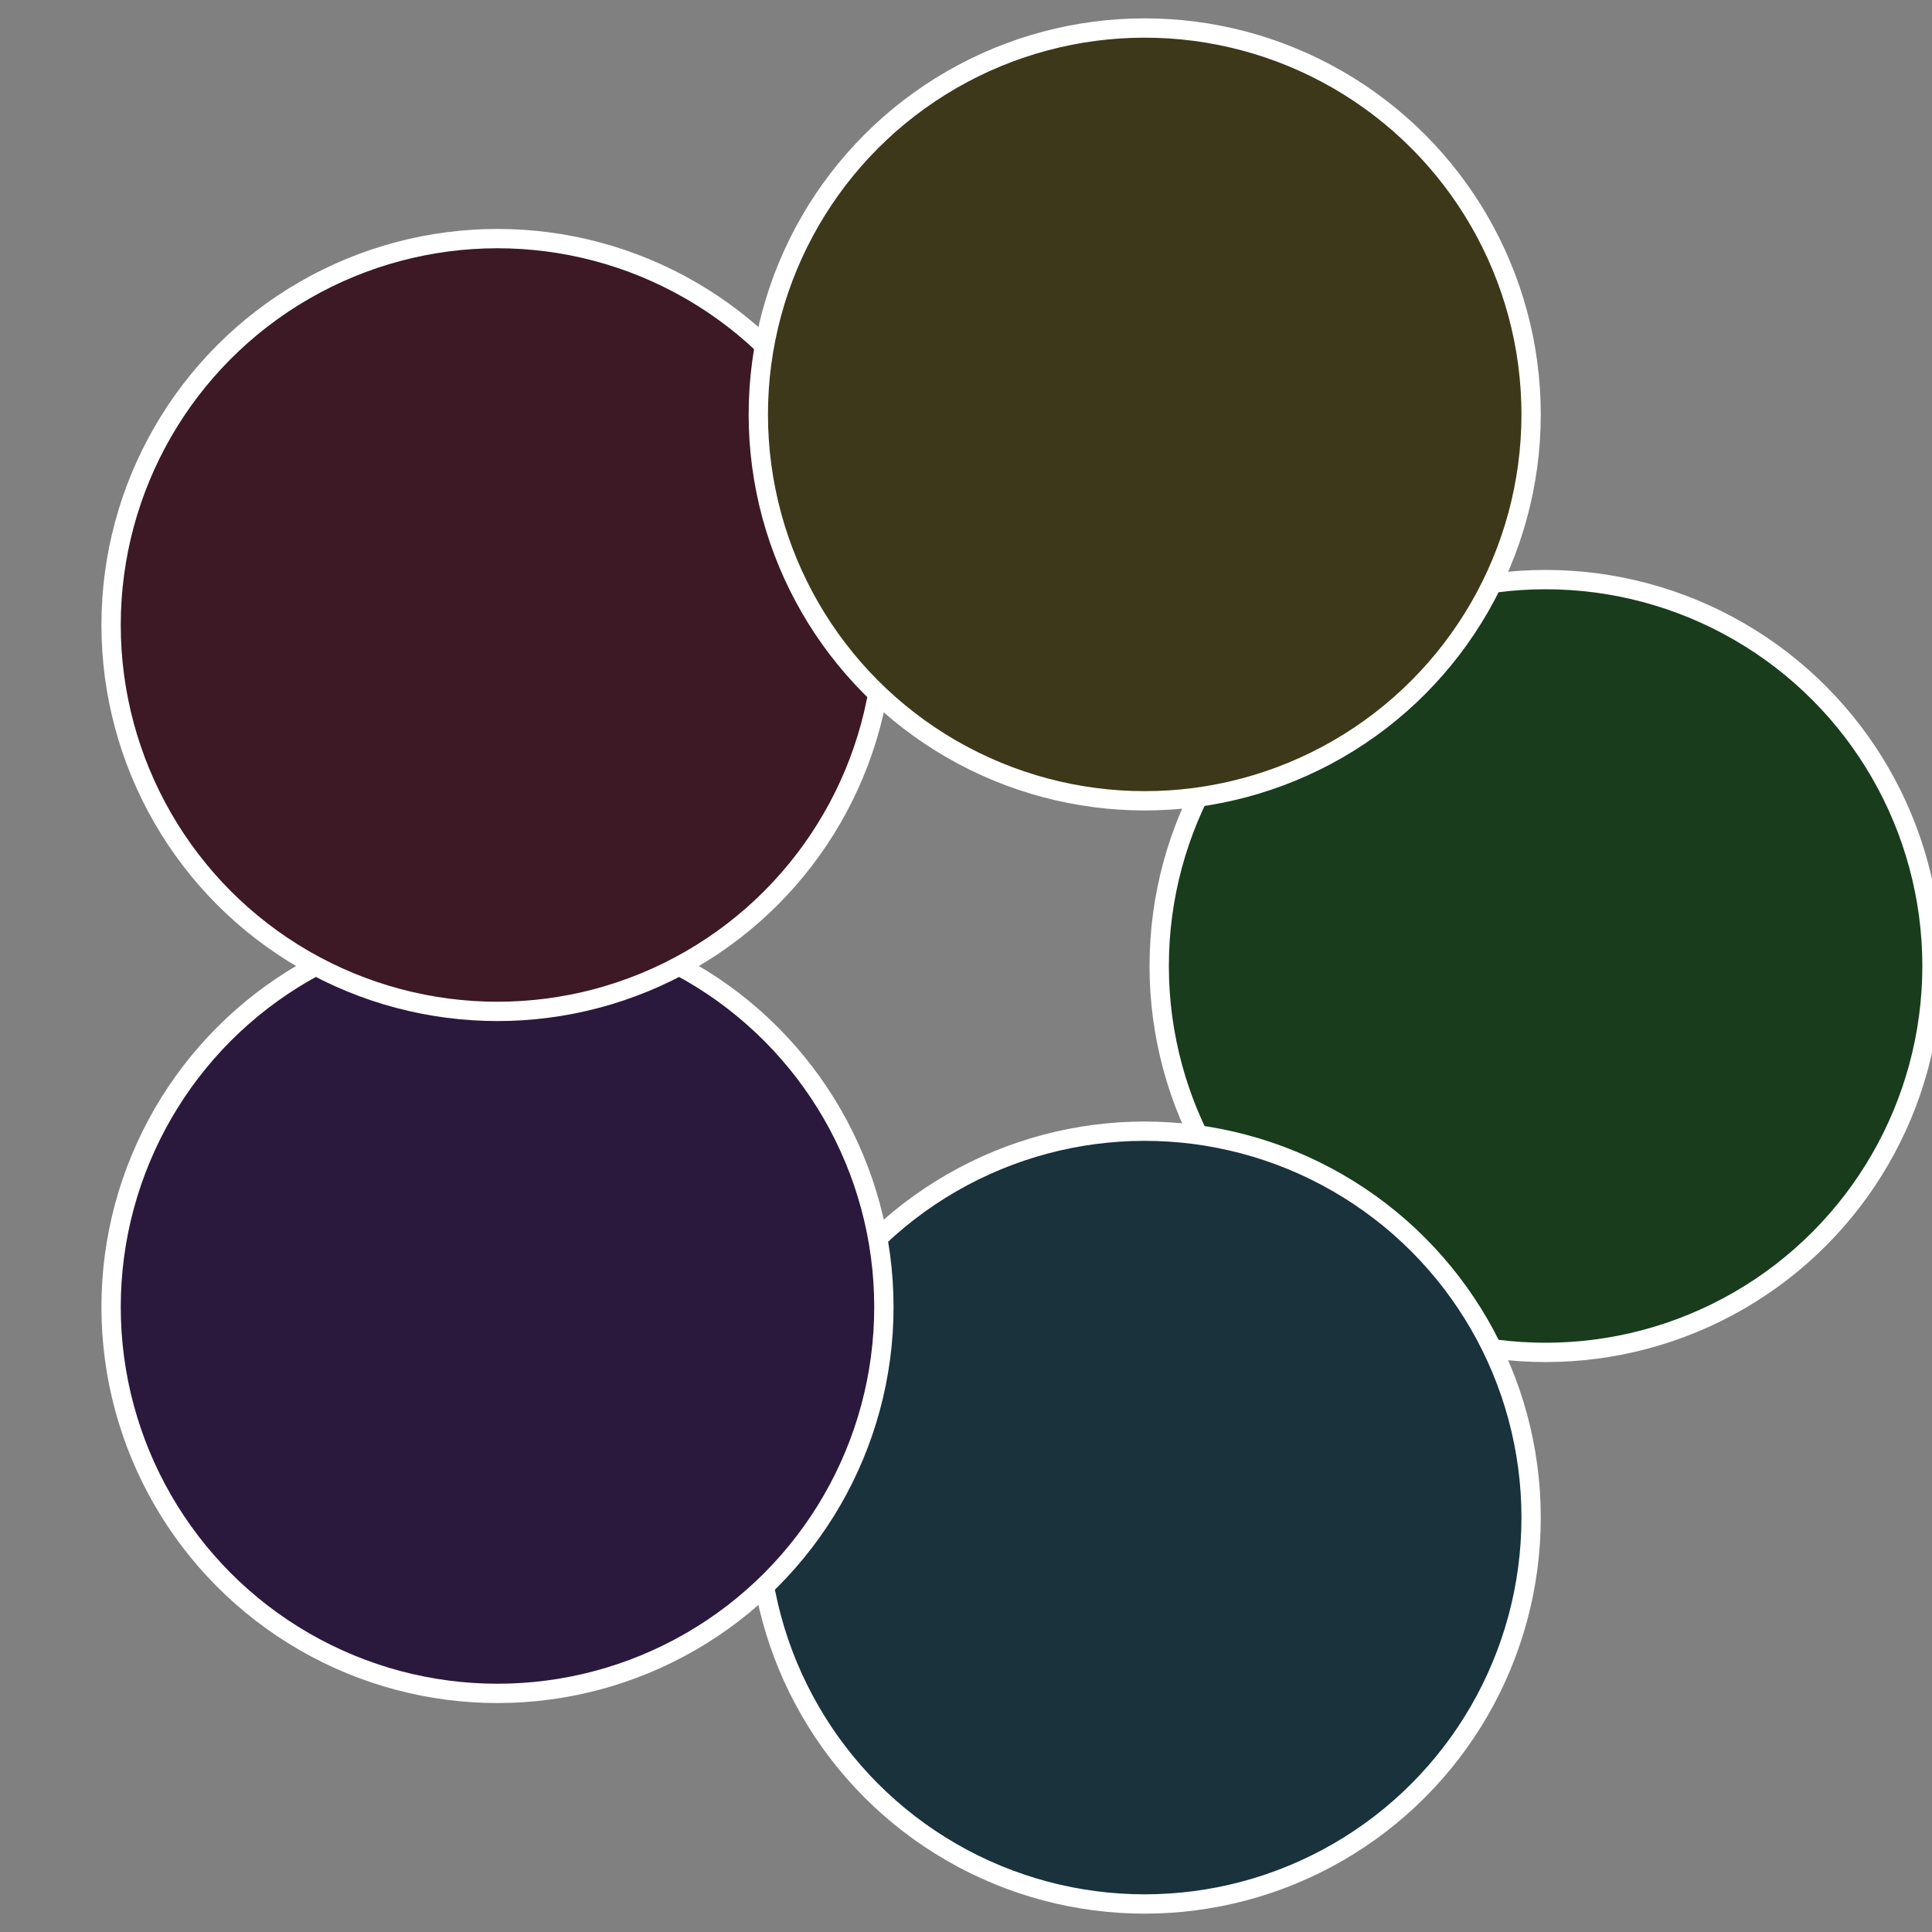
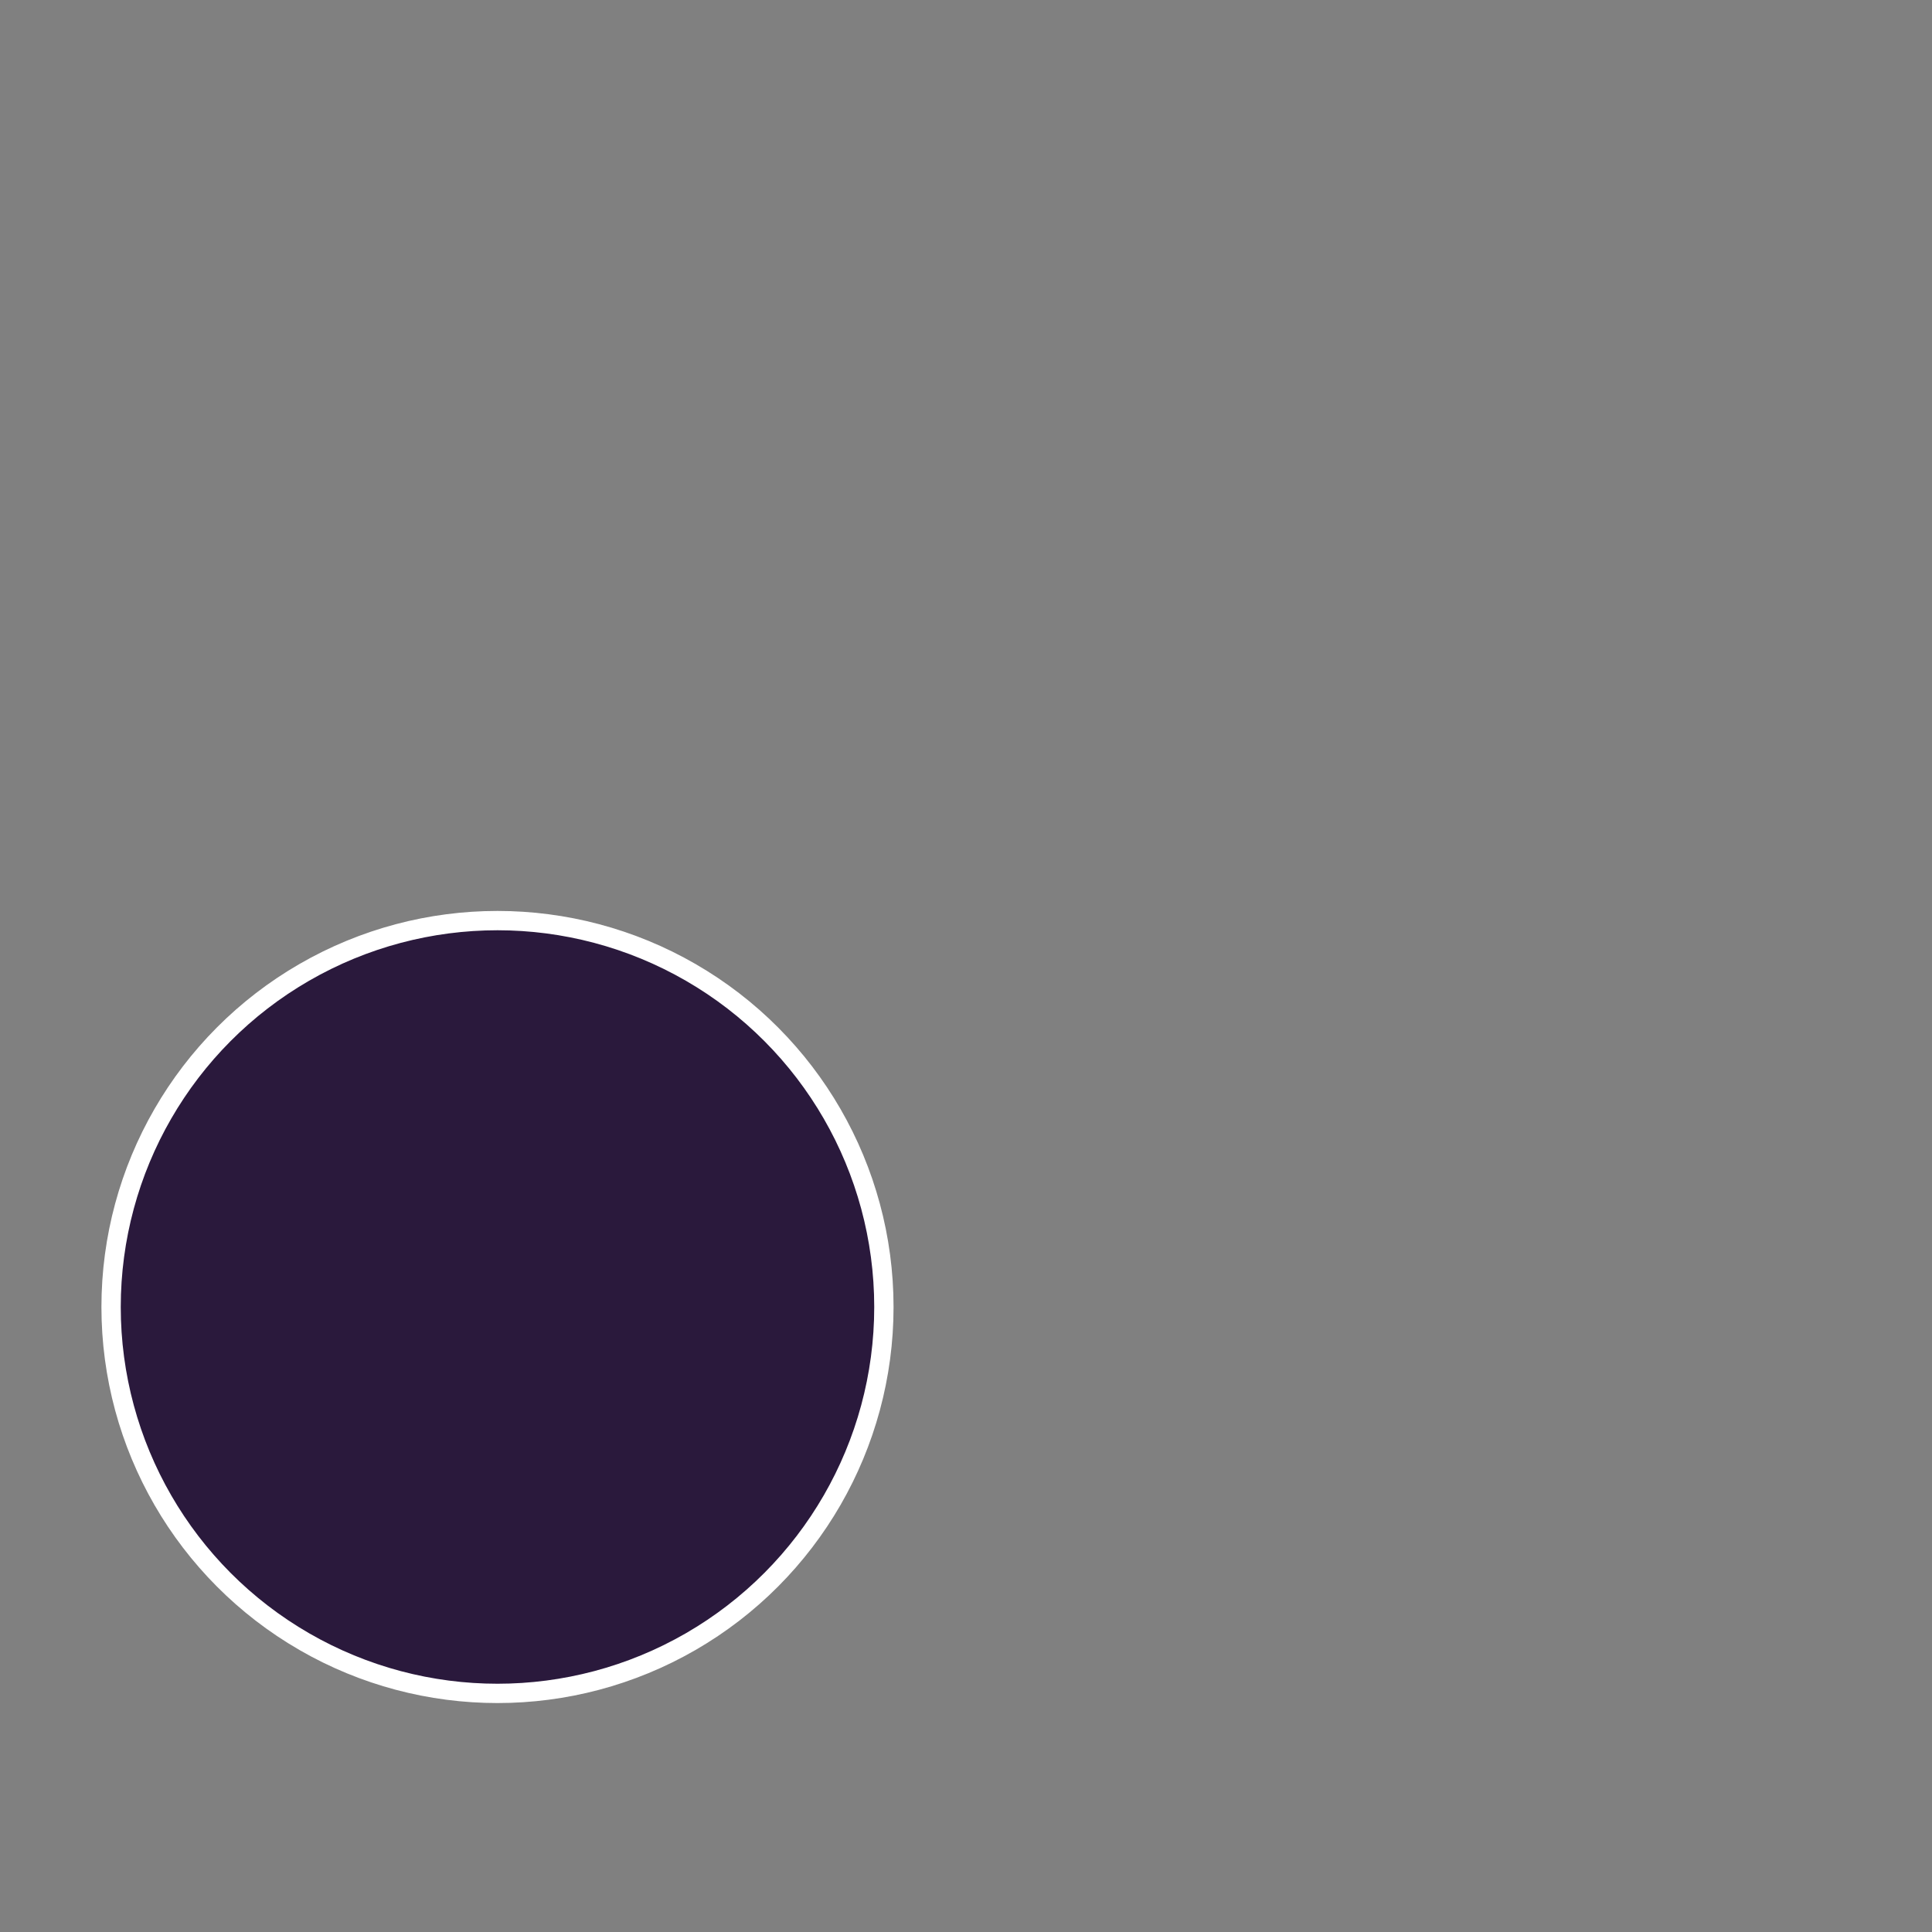
<svg xmlns="http://www.w3.org/2000/svg" width="500" height="500" viewBox="-1 -1 2 2">
  <rect x="-1" y="-1" width="2" height="2" fill="#808080" stroke="none" />
-   <circle cx="0.6" cy="0" r="0.4" fill="#193c1c" stroke="#fff" stroke-width="1%" />
-   <circle cx="0.185" cy="0.571" r="0.4" fill="#19323c" stroke="#fff" stroke-width="1%" />
  <circle cx="-0.485" cy="0.353" r="0.4" fill="#2a193c" stroke="#fff" stroke-width="1%" />
-   <circle cx="-0.485" cy="-0.353" r="0.4" fill="#3c1924" stroke="#fff" stroke-width="1%" />
-   <circle cx="0.185" cy="-0.571" r="0.4" fill="#3c3819" stroke="#fff" stroke-width="1%" />
</svg>